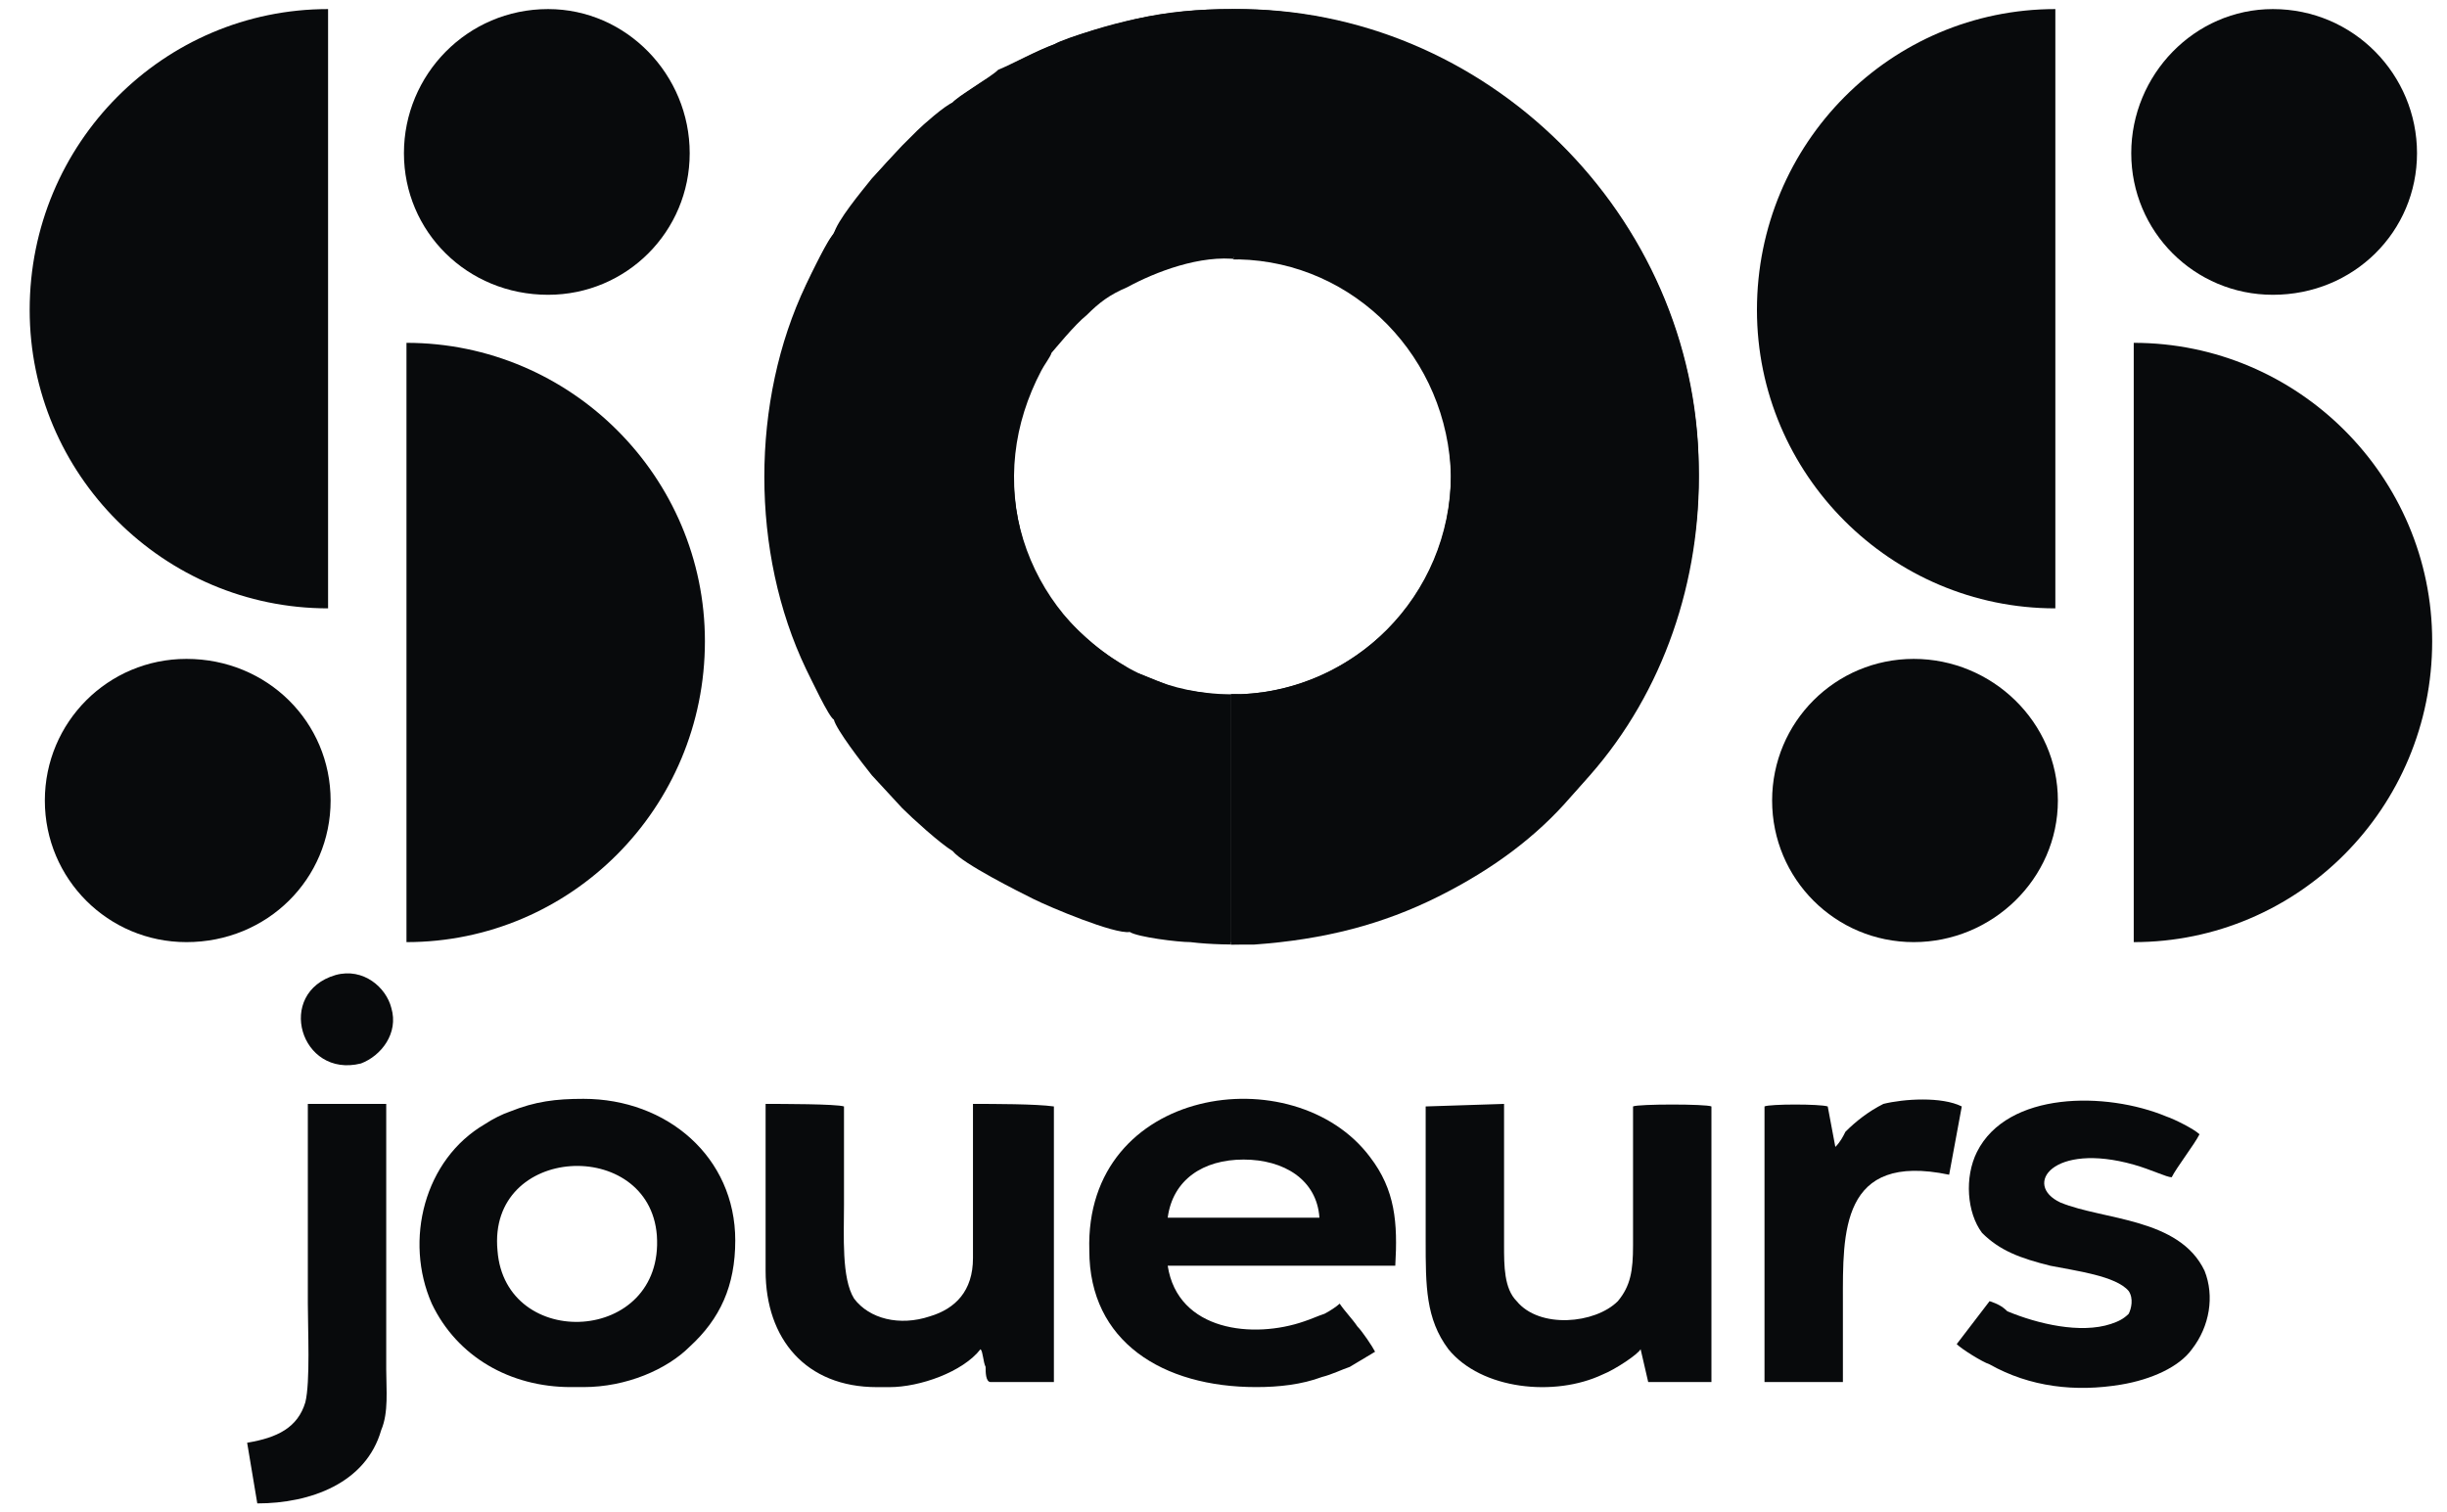
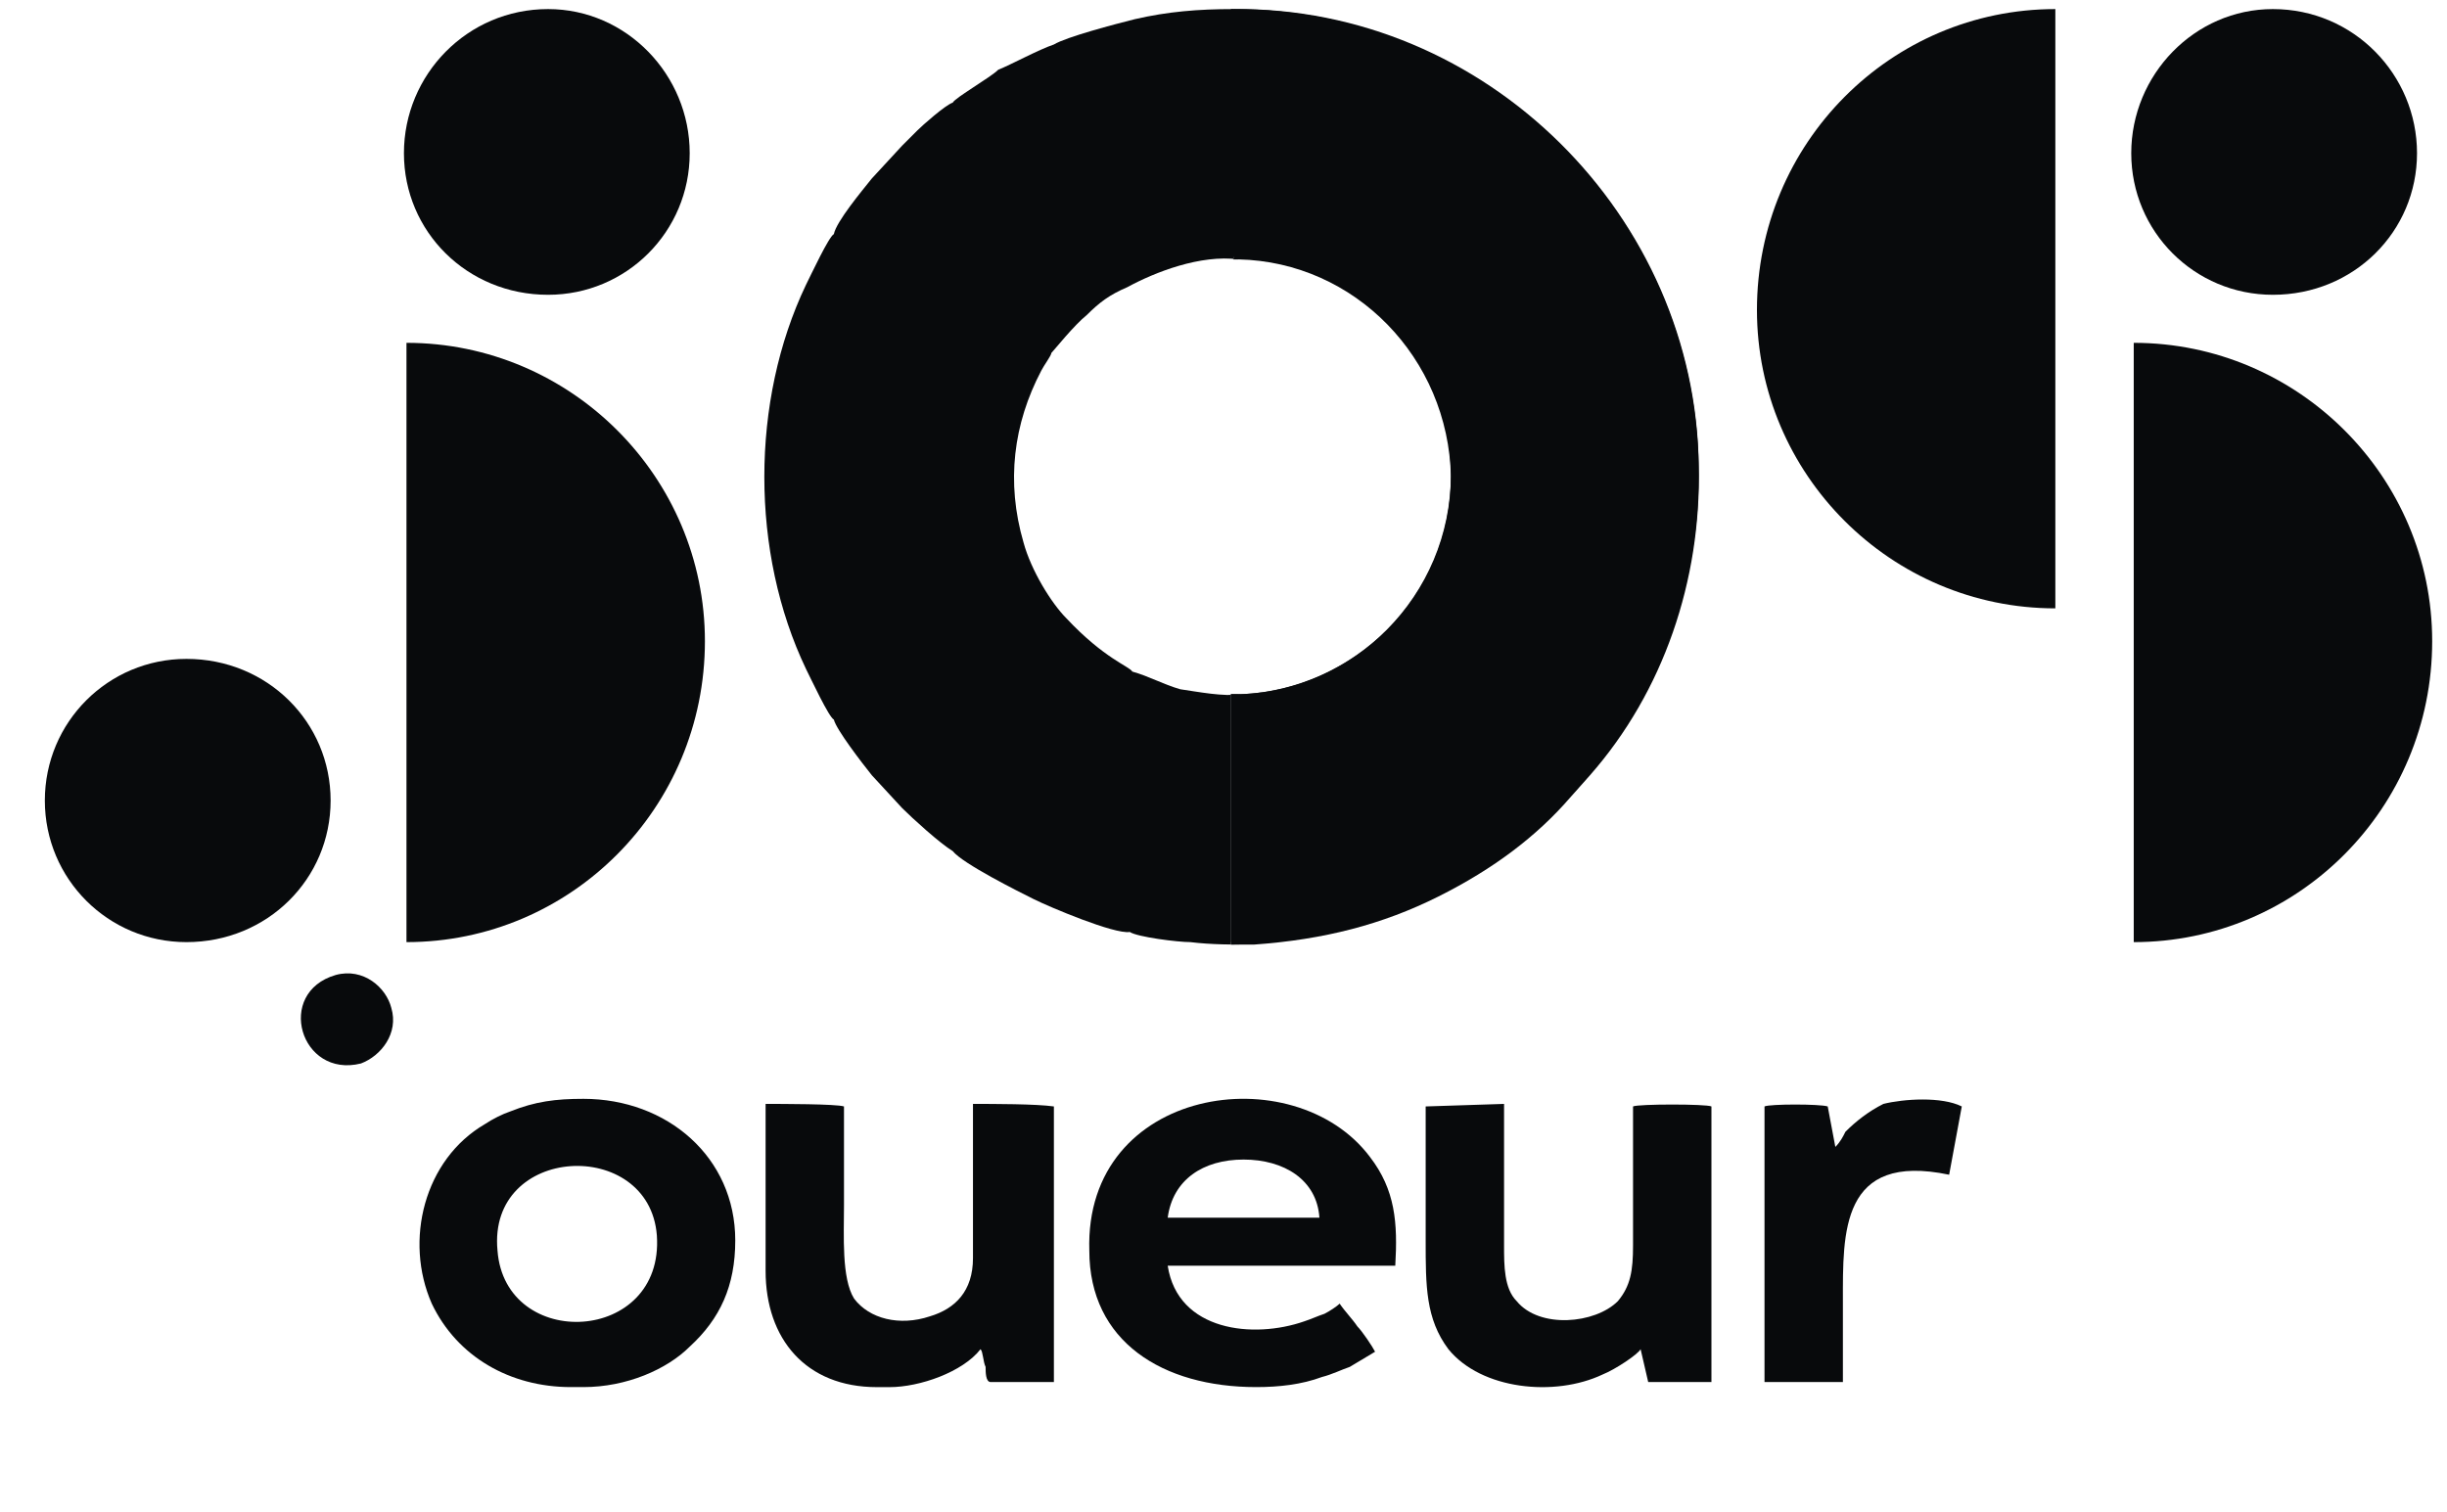
<svg xmlns="http://www.w3.org/2000/svg" width="55" height="34" viewBox="0 0 55 34" fill="none">
  <path fill-rule="evenodd" clip-rule="evenodd" d="M27.837 5.831C30.452 5.888 32.555 8.048 32.612 10.719C32.612 13.391 30.452 15.494 27.894 15.608H27.667V21.235H28.178C29.77 21.122 31.077 20.78 32.328 20.155C33.578 19.53 34.545 18.791 35.284 17.938L35.738 17.427C37.387 15.551 38.239 13.05 38.182 10.492C38.126 4.865 33.408 0.147 27.724 0.204V5.831H27.837Z" fill="#080A0C" />
  <path fill-rule="evenodd" clip-rule="evenodd" d="M29.656 27.374H26.246C26.359 26.521 27.041 26.067 27.951 26.067C28.86 26.067 29.599 26.521 29.656 27.374ZM28.235 31.182C28.747 31.182 29.258 31.125 29.713 30.955C29.94 30.898 30.168 30.784 30.338 30.728L30.907 30.387C30.85 30.273 30.622 29.932 30.509 29.818C30.395 29.648 30.225 29.477 30.111 29.306C30.054 29.363 29.884 29.477 29.77 29.534C29.599 29.591 29.486 29.648 29.315 29.704C28.178 30.102 26.473 29.932 26.246 28.454H31.361C31.418 27.488 31.361 26.749 30.793 26.01C29.088 23.736 24.37 24.418 24.484 28.113C24.484 30.159 26.132 31.182 28.235 31.182Z" fill="#080A0C" />
  <path fill-rule="evenodd" clip-rule="evenodd" d="M11.182 28.113C10.955 25.725 14.593 25.555 14.764 27.772C14.934 30.216 11.353 30.386 11.182 28.113ZM12.831 31.182H13.115C14.082 31.182 14.991 30.784 15.502 30.273C16.185 29.647 16.526 28.909 16.526 27.885C16.526 26.009 14.991 24.702 13.115 24.702C12.49 24.702 12.035 24.759 11.467 24.986C11.296 25.043 11.069 25.157 10.898 25.271C9.534 26.066 9.079 27.885 9.705 29.306C10.273 30.5 11.467 31.182 12.831 31.182Z" fill="#080A0C" />
  <path fill-rule="evenodd" clip-rule="evenodd" d="M17.208 28.568C17.208 30.103 18.117 31.183 19.709 31.183H19.993C20.675 31.183 21.641 30.842 22.039 30.33C22.096 30.387 22.096 30.614 22.153 30.728C22.153 30.842 22.153 31.069 22.267 31.069H23.688V24.873C23.29 24.816 22.324 24.816 21.869 24.816V28.284C21.869 29.023 21.471 29.421 20.902 29.591C20.22 29.819 19.538 29.648 19.197 29.193C18.913 28.738 18.97 27.772 18.97 27.09C18.97 26.351 18.97 25.612 18.97 24.873C18.799 24.816 17.549 24.816 17.208 24.816V28.568Z" fill="#080A0C" />
  <path fill-rule="evenodd" clip-rule="evenodd" d="M32.044 24.873C32.044 25.84 32.044 26.863 32.044 27.886C32.044 28.909 32.044 29.648 32.555 30.33C33.294 31.24 34.943 31.41 36.023 30.898C36.307 30.785 36.818 30.444 36.875 30.33L37.046 31.069H38.467V24.873C38.353 24.816 36.818 24.816 36.705 24.873C36.705 25.896 36.705 26.976 36.705 28C36.705 28.568 36.648 28.909 36.364 29.25C35.852 29.762 34.602 29.875 34.09 29.25C33.806 28.966 33.806 28.454 33.806 28C33.806 26.92 33.806 25.896 33.806 24.816L32.044 24.873Z" fill="#080A0C" />
-   <path fill-rule="evenodd" clip-rule="evenodd" d="M48.812 26.465C48.926 26.238 49.324 25.726 49.437 25.499C49.324 25.385 48.869 25.157 48.698 25.101C47.334 24.532 45.117 24.532 44.435 25.896C44.151 26.465 44.208 27.261 44.549 27.715C44.947 28.113 45.401 28.284 46.084 28.454C46.652 28.568 47.562 28.682 47.846 29.023C47.959 29.193 47.903 29.421 47.846 29.534C47.732 29.648 47.618 29.705 47.448 29.762C46.766 29.989 45.799 29.762 45.117 29.477C45.004 29.364 44.89 29.307 44.719 29.25L43.98 30.216C44.094 30.33 44.549 30.614 44.719 30.671C45.629 31.183 46.652 31.297 47.675 31.126C48.357 31.012 48.983 30.728 49.267 30.33C49.665 29.819 49.778 29.137 49.551 28.568C48.983 27.374 47.277 27.431 46.311 27.033C45.458 26.635 46.141 25.669 47.959 26.181C48.357 26.294 48.698 26.465 48.812 26.465Z" fill="#080A0C" />
-   <path fill-rule="evenodd" clip-rule="evenodd" d="M5.783 33.797C6.976 33.797 8.227 33.343 8.568 32.149C8.738 31.751 8.681 31.24 8.681 30.785C8.681 28.795 8.681 26.806 8.681 24.816H6.919C6.919 26.351 6.919 27.829 6.919 29.307C6.919 29.875 6.976 31.069 6.863 31.524C6.692 32.092 6.237 32.32 5.555 32.433L5.783 33.797Z" fill="#080A0C" />
  <path fill-rule="evenodd" clip-rule="evenodd" d="M41.252 25.783L41.081 24.873C40.911 24.816 39.774 24.816 39.66 24.873V31.069H41.422V29.25C41.422 27.715 41.366 25.896 43.81 26.408L44.094 24.873C43.639 24.646 42.787 24.703 42.332 24.816C41.991 24.987 41.707 25.214 41.479 25.442C41.422 25.555 41.366 25.669 41.252 25.783Z" fill="#080A0C" />
  <path fill-rule="evenodd" clip-rule="evenodd" d="M25.393 20.951C25.564 21.065 26.473 21.179 26.757 21.179C27.212 21.236 27.724 21.236 28.178 21.236H27.667V15.608H27.894C27.496 15.665 26.928 15.552 26.53 15.495C26.132 15.381 25.848 15.21 25.45 15.097C25.393 14.983 24.825 14.812 23.972 13.903C23.631 13.562 23.176 12.823 23.006 12.198C22.608 10.834 22.778 9.526 23.404 8.333C23.46 8.219 23.631 7.991 23.631 7.935C23.688 7.878 24.142 7.309 24.427 7.082C24.711 6.798 24.938 6.627 25.336 6.457C25.961 6.116 26.985 5.718 27.837 5.831H27.724V0.204C26.928 0.204 26.246 0.261 25.507 0.431C25.052 0.545 23.972 0.829 23.688 1C23.347 1.114 22.721 1.455 22.437 1.568C22.267 1.739 21.471 2.194 21.414 2.307C21.244 2.364 20.732 2.819 20.618 2.933C20.505 3.046 20.391 3.16 20.277 3.274L19.595 4.013C19.368 4.297 18.799 4.979 18.742 5.263C18.629 5.32 18.231 6.173 18.117 6.4C16.867 9.015 16.867 12.425 18.117 15.04C18.231 15.267 18.629 16.12 18.742 16.177C18.799 16.404 19.368 17.143 19.595 17.427L20.277 18.166C20.505 18.394 21.13 18.962 21.414 19.133C21.641 19.417 22.892 20.042 23.233 20.212C23.574 20.383 25.052 21.008 25.393 20.951Z" fill="#080A0C" />
  <path fill-rule="evenodd" clip-rule="evenodd" d="M7.545 21.918C6.18 22.315 6.749 24.248 8.113 23.907C8.568 23.736 8.966 23.225 8.795 22.657C8.681 22.202 8.17 21.747 7.545 21.918Z" fill="#080A0C" />
  <path fill-rule="evenodd" clip-rule="evenodd" d="M12.319 0.204C14.082 0.204 15.502 1.682 15.502 3.444C15.502 5.206 14.082 6.627 12.319 6.627C10.5 6.627 9.079 5.206 9.079 3.444C9.079 1.682 10.5 0.204 12.319 0.204Z" fill="#080A0C" />
  <path fill-rule="evenodd" clip-rule="evenodd" d="M4.191 14.812C6.01 14.812 7.431 16.234 7.431 17.996C7.431 19.758 6.01 21.179 4.191 21.179C2.429 21.179 1.008 19.758 1.008 17.996C1.008 16.234 2.429 14.812 4.191 14.812Z" fill="#080A0C" />
-   <path fill-rule="evenodd" clip-rule="evenodd" d="M7.374 6.968V13.676C3.679 13.676 0.667 10.663 0.667 6.968C0.667 3.217 3.679 0.204 7.374 0.204V6.968Z" fill="#080A0C" />
  <path fill-rule="evenodd" clip-rule="evenodd" d="M9.136 14.414V7.707C12.831 7.707 15.844 10.72 15.844 14.414C15.844 18.166 12.831 21.179 9.136 21.179V14.414Z" fill="#080A0C" />
  <path fill-rule="evenodd" clip-rule="evenodd" d="M51.086 0.204C52.905 0.204 54.326 1.682 54.326 3.444C54.326 5.206 52.905 6.627 51.086 6.627C49.324 6.627 47.903 5.206 47.903 3.444C47.903 1.682 49.324 0.204 51.086 0.204Z" fill="#080A0C" />
-   <path fill-rule="evenodd" clip-rule="evenodd" d="M43.014 14.812C44.776 14.812 46.254 16.234 46.254 17.996C46.254 19.758 44.776 21.179 43.014 21.179C41.252 21.179 39.831 19.758 39.831 17.996C39.831 16.234 41.252 14.812 43.014 14.812Z" fill="#080A0C" />
  <path fill-rule="evenodd" clip-rule="evenodd" d="M46.197 6.968V13.676C42.502 13.676 39.49 10.663 39.49 6.968C39.49 3.217 42.502 0.204 46.197 0.204V6.968Z" fill="#080A0C" />
  <path fill-rule="evenodd" clip-rule="evenodd" d="M47.959 14.414V7.707C51.654 7.707 54.667 10.72 54.667 14.414C54.667 18.166 51.654 21.179 47.959 21.179V14.414Z" fill="#080A0C" />
  <path fill-rule="evenodd" clip-rule="evenodd" d="M27.724 0.204C33.465 0.204 38.182 4.922 38.182 10.663C38.182 16.461 33.465 21.179 27.724 21.179C27.724 21.179 27.724 21.179 27.667 21.179V15.608C27.724 15.608 27.724 15.608 27.724 15.608C30.395 15.608 32.612 13.392 32.612 10.663C32.612 7.991 30.395 5.775 27.724 5.775C27.724 5.775 27.724 5.775 27.667 5.775V0.204C27.724 0.204 27.724 0.204 27.724 0.204Z" fill="#080A0C" />
-   <path fill-rule="evenodd" clip-rule="evenodd" d="M27.667 0.204C21.926 0.204 17.208 4.922 17.208 10.663C17.208 16.461 21.926 21.179 27.667 21.179V15.608C24.995 15.608 22.778 13.392 22.778 10.663C22.778 7.991 24.995 5.775 27.667 5.775V0.204Z" fill="#080A0C" />
</svg>